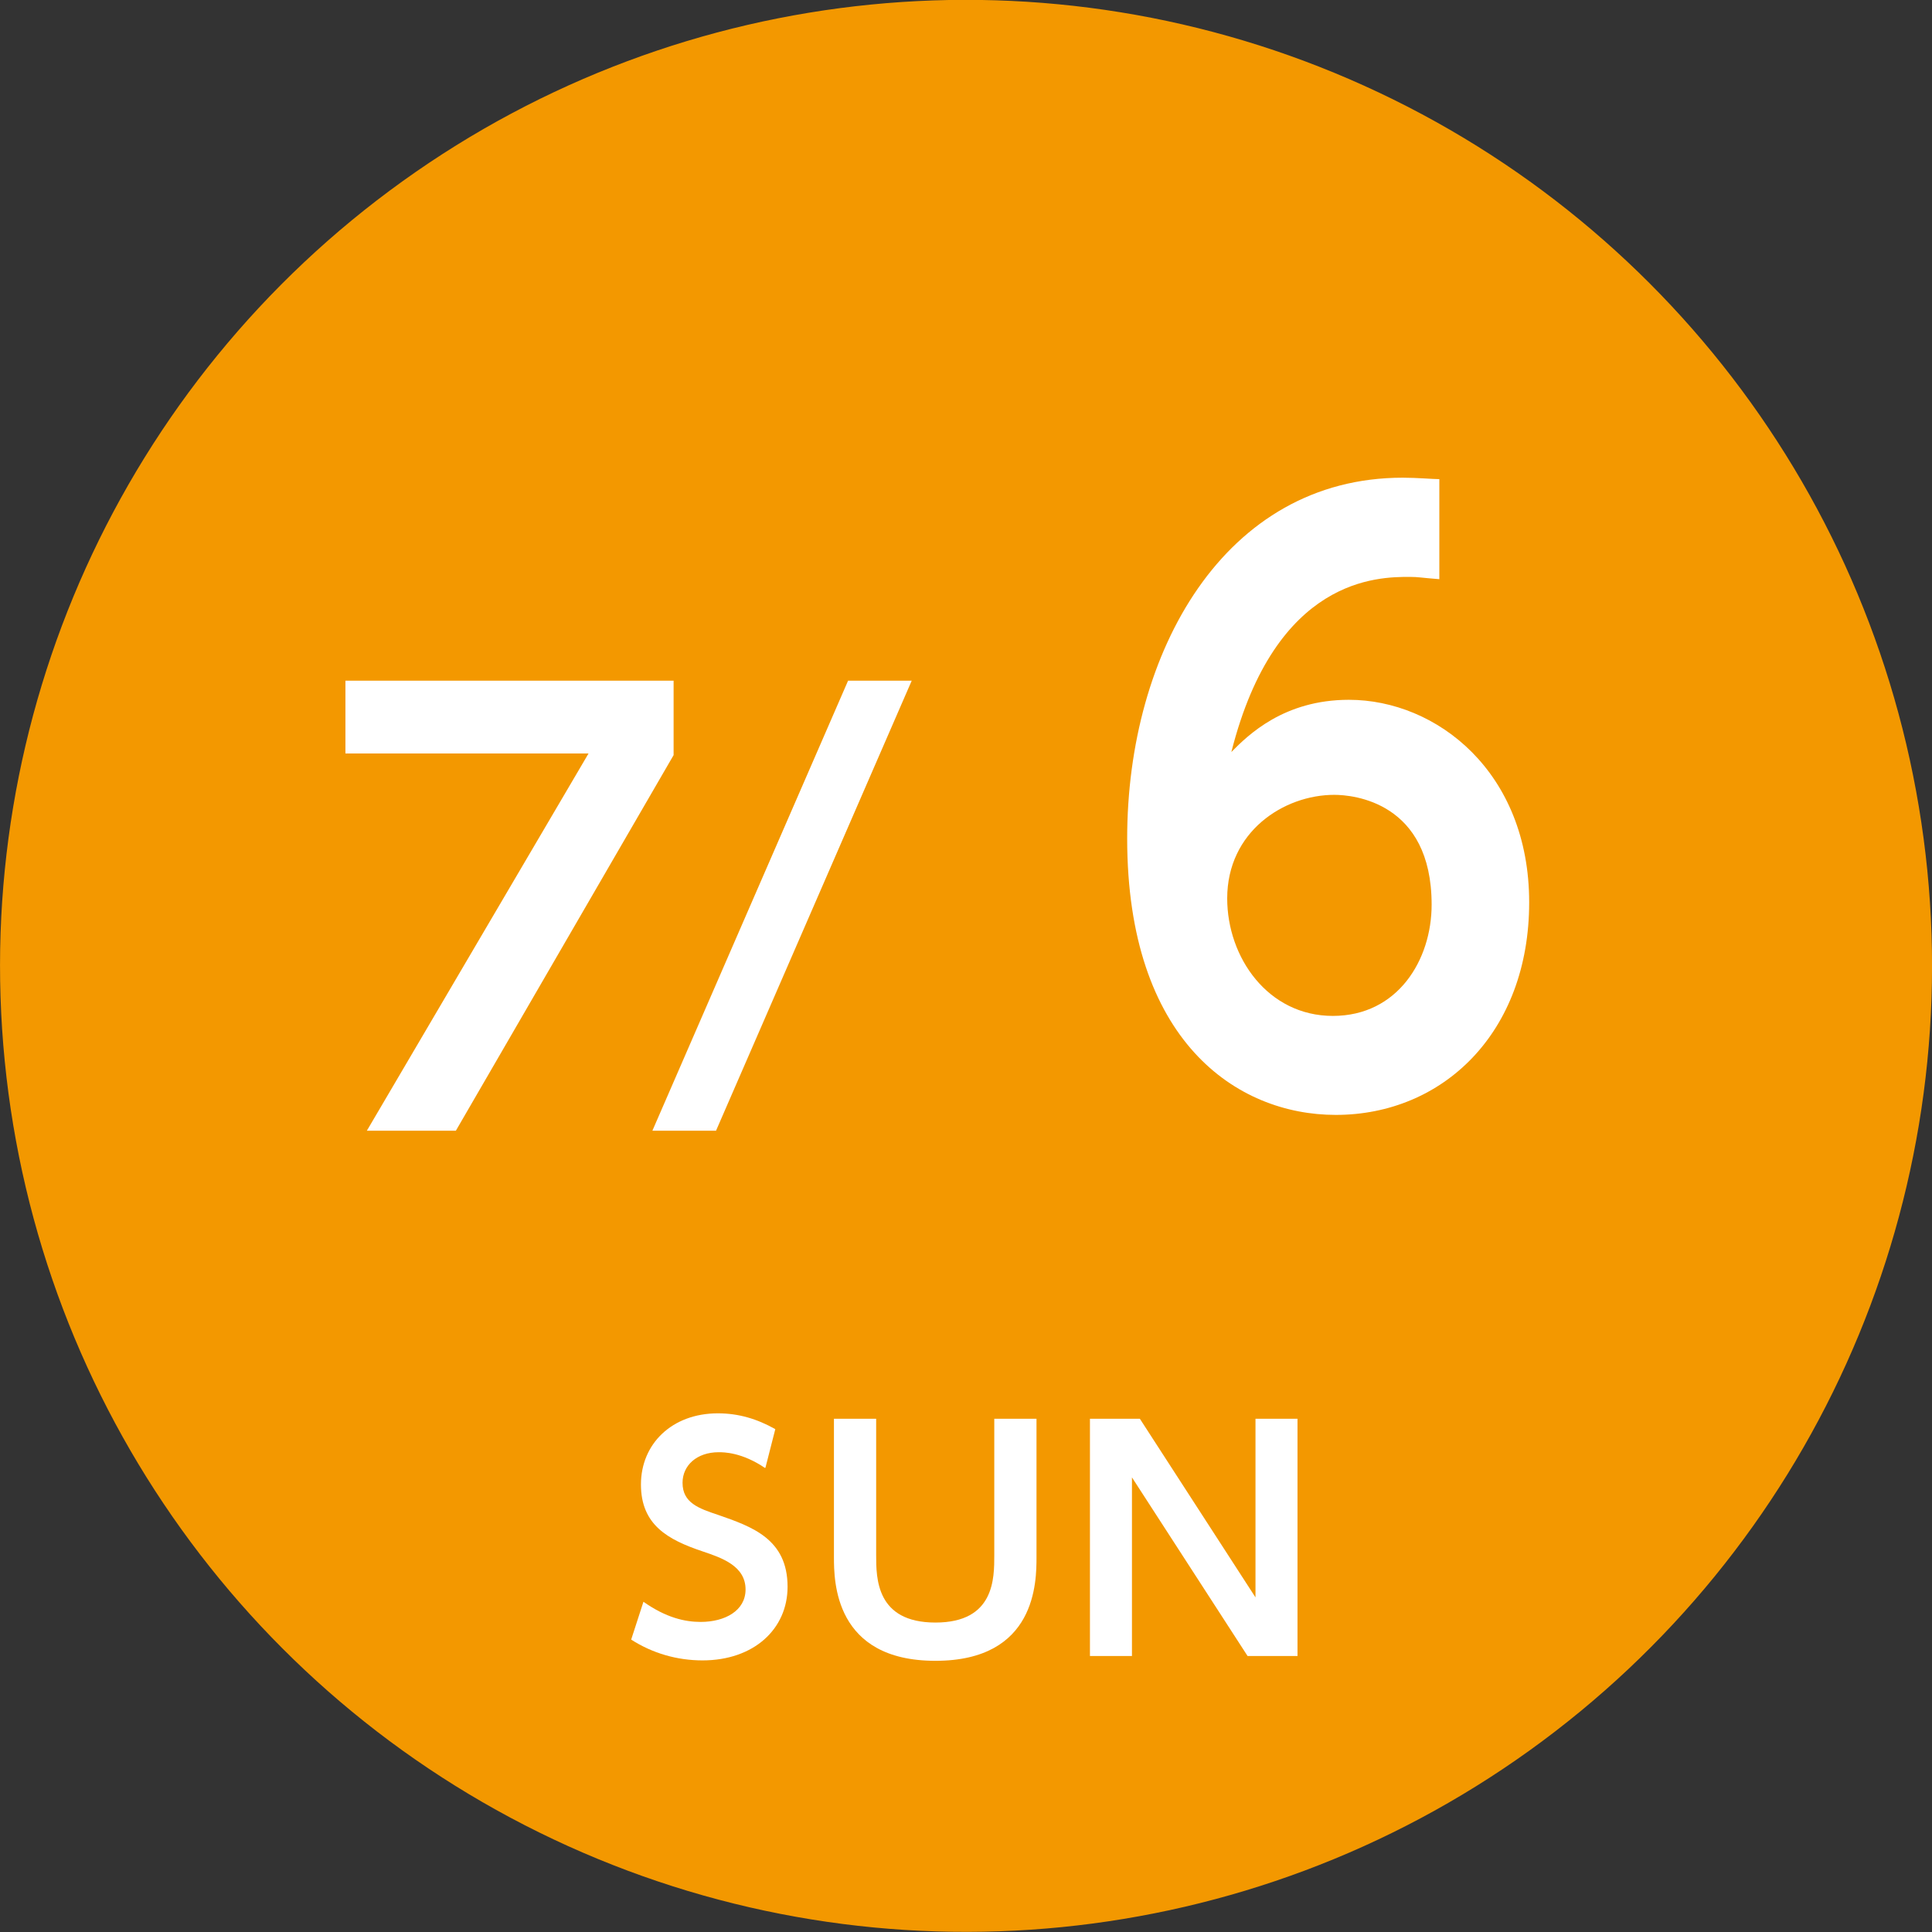
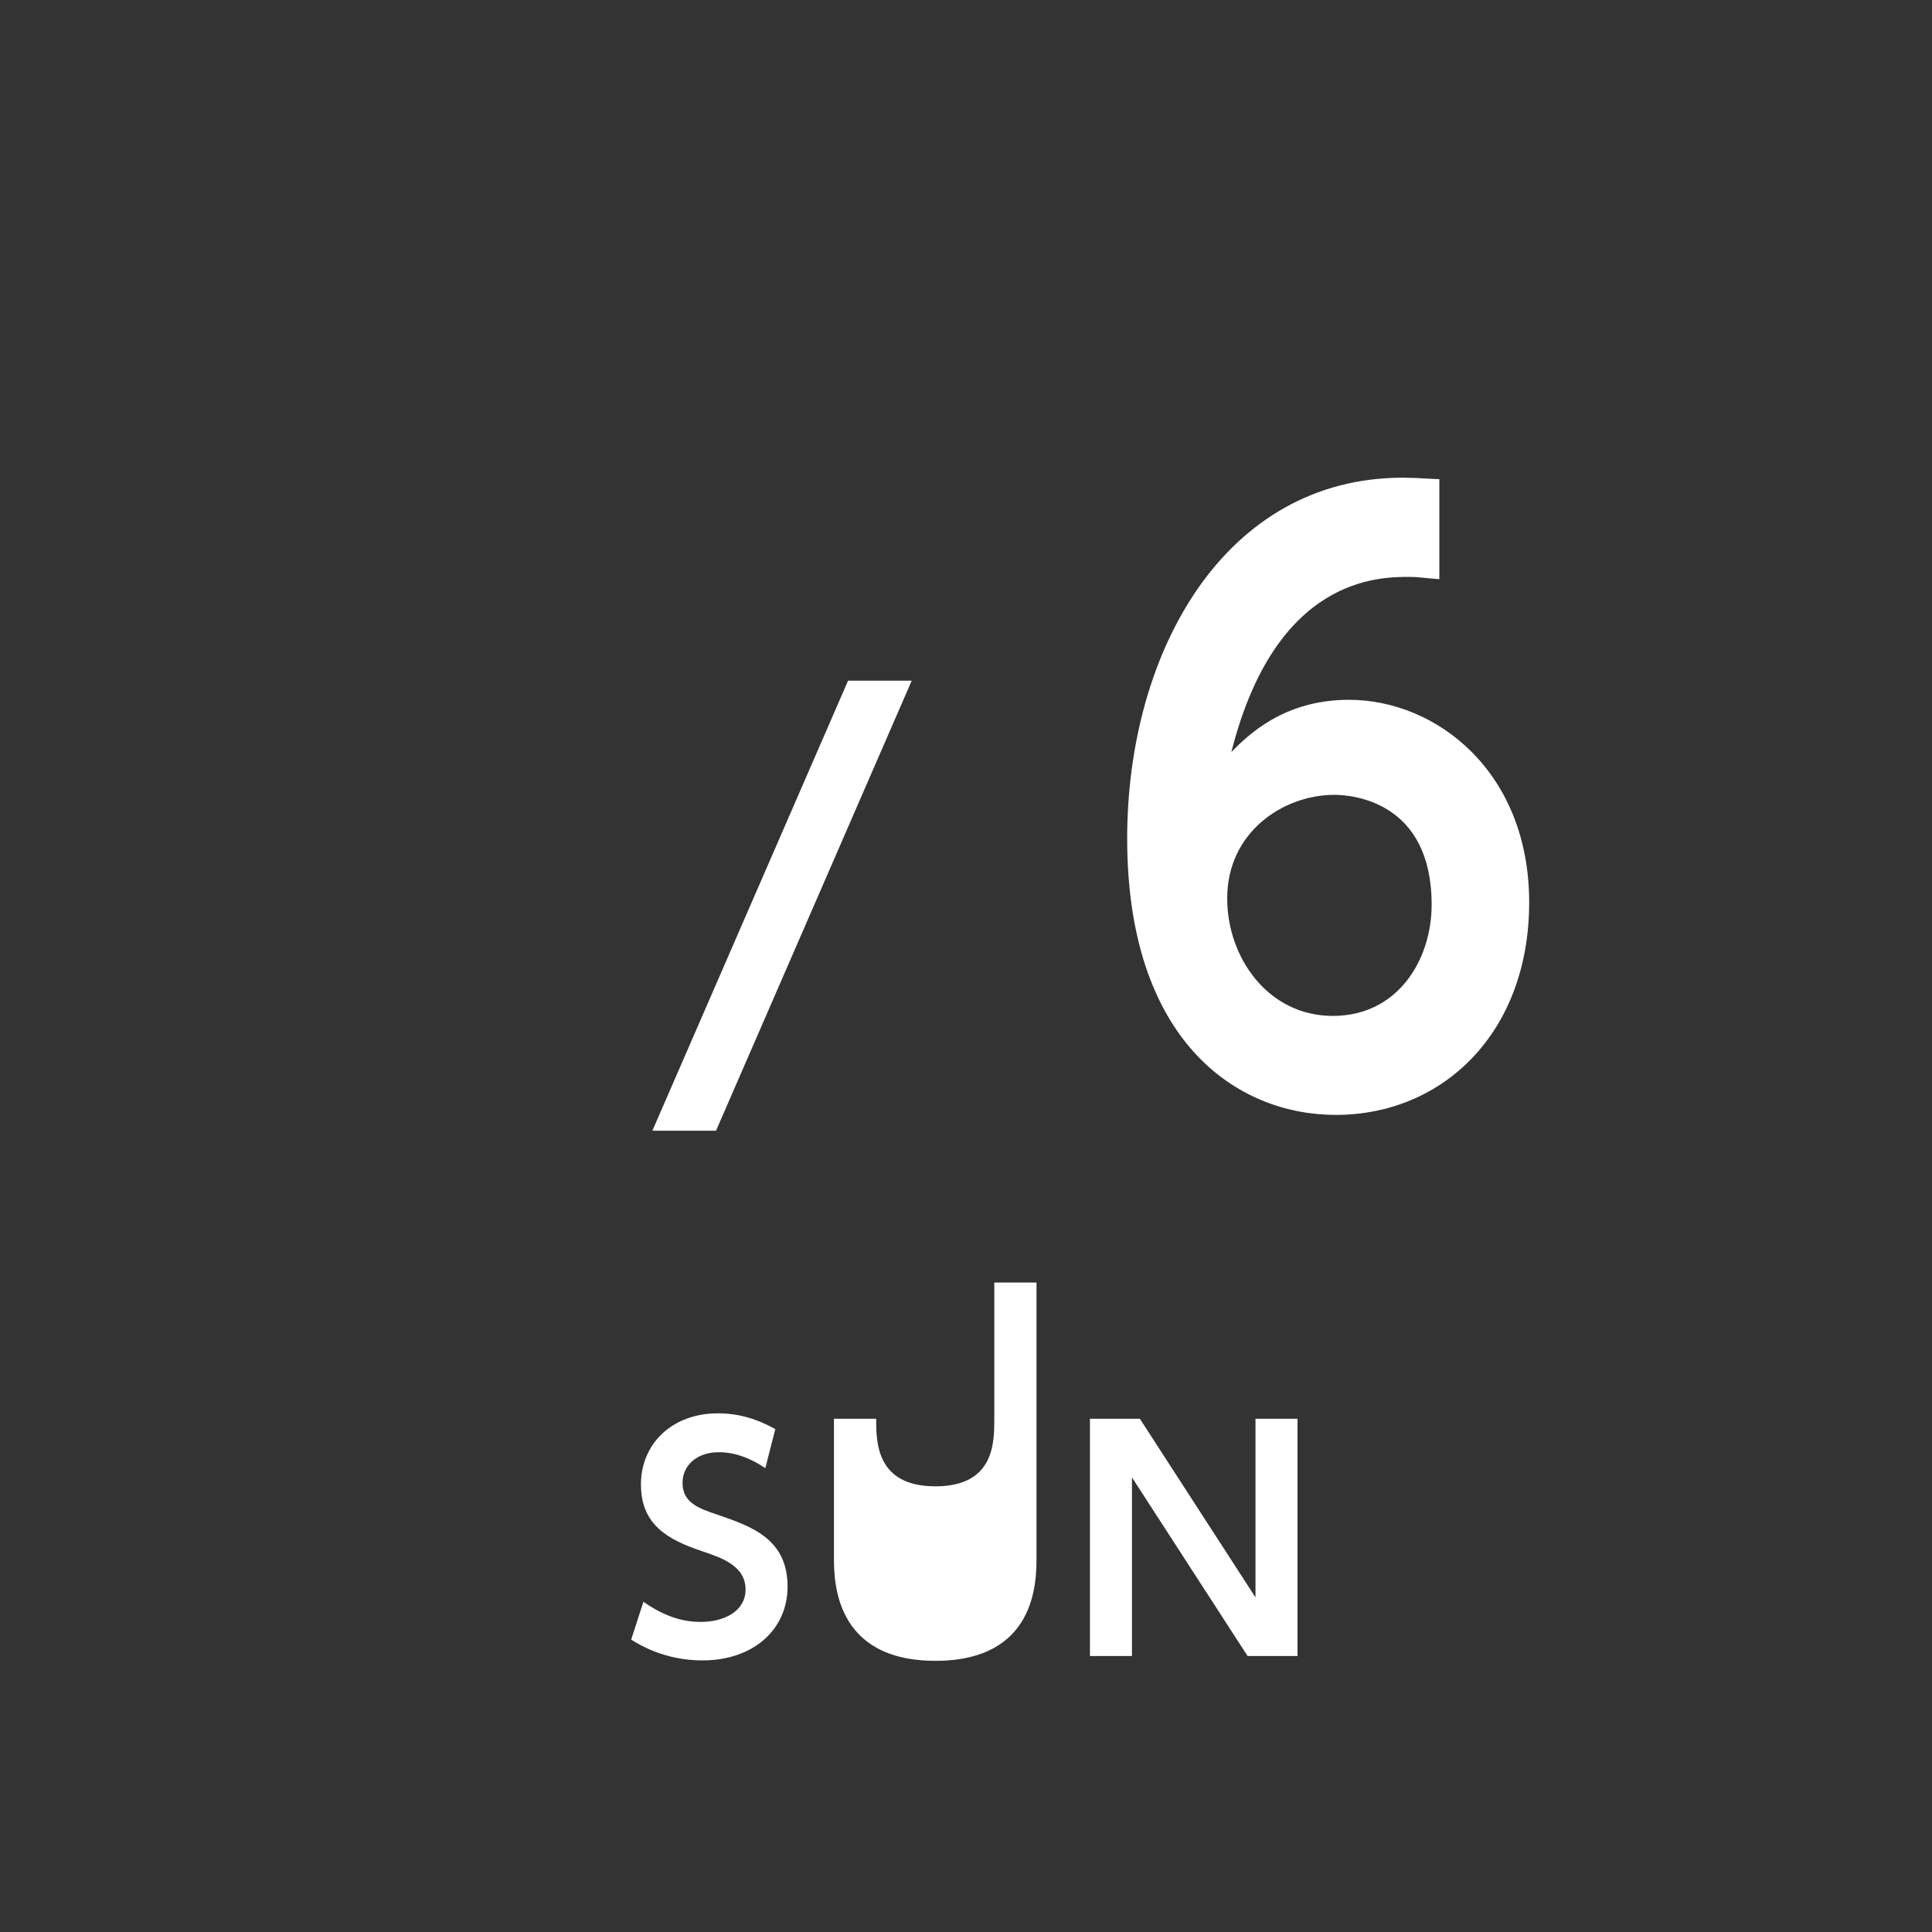
<svg xmlns="http://www.w3.org/2000/svg" id="_レイヤー_2" viewBox="0 0 92.9 92.9">
  <rect x="0" y="0" width="92.9" height="92.9" fill="#333333" stroke="none" />
  <defs>
    <style>.cls-1{fill:#fff;}.cls-2{fill:#f39800;}</style>
  </defs>
  <g id="text">
-     <circle class="cls-2" cx="46.45" cy="46.45" r="46.45" transform="translate(-4.36 4.81) rotate(-5.67)" />
-     <path class="cls-1" d="M32.39,32.73v3.58l-10.47,18.06h-4.28l10.66-18.14h-11.69v-3.5h15.78Z" />
    <path class="cls-1" d="M43.84,32.73l-9.41,21.64h-3.06l9.41-21.64h3.06Z" />
    <path class="cls-1" d="M36.79,70.59c-1.12-.76-1.99-.76-2.23-.76-1.06,0-1.74.64-1.74,1.47,0,.96.77,1.23,1.7,1.54,1.64.57,3.35,1.16,3.35,3.46,0,2.03-1.62,3.54-4.09,3.54-1.22,0-2.4-.34-3.43-1l.59-1.82c1.09.77,2,.97,2.75.97,1.17,0,2.16-.54,2.16-1.56,0-1.13-1.14-1.52-2.06-1.83-1.67-.56-2.97-1.27-2.97-3.22s1.49-3.42,3.7-3.42c1,0,1.89.27,2.76.76l-.47,1.84Z" />
-     <path class="cls-1" d="M49.84,68.22v6.65c0,1.17,0,4.99-4.86,4.99s-4.88-3.83-4.88-4.99v-6.65h2.03v6.55c0,1.12,0,3.25,2.85,3.25s2.83-2.13,2.83-3.25v-6.55h2.03Z" />
+     <path class="cls-1" d="M49.84,68.22v6.65c0,1.17,0,4.99-4.86,4.99s-4.88-3.83-4.88-4.99v-6.65h2.03c0,1.12,0,3.25,2.85,3.25s2.83-2.13,2.83-3.25v-6.55h2.03Z" />
    <path class="cls-1" d="M54.81,68.22l5.56,8.59v-8.59h2.02v11.41h-2.4l-5.56-8.59v8.59h-2.02v-11.41h2.4Z" />
    <path class="cls-1" d="M69.21,27.85c-.9-.07-1-.11-1.43-.11-1.49,0-6.44,0-8.57,8.42.8-.81,2.52-2.51,5.65-2.51,4.22,0,8.67,3.47,8.67,9.74s-4.15,10.22-9.3,10.22c-4.78,0-10.03-3.58-10.03-13.29,0-8.97,4.68-17.35,13.25-17.35.7,0,1.46.07,1.76.07v4.8ZM64.16,38.22c-2.43,0-5.15,1.77-5.15,4.98,0,2.84,1.96,5.65,5.08,5.65s4.75-2.69,4.75-5.35c0-4.95-3.79-5.28-4.68-5.28Z" />
  </g>
</svg>